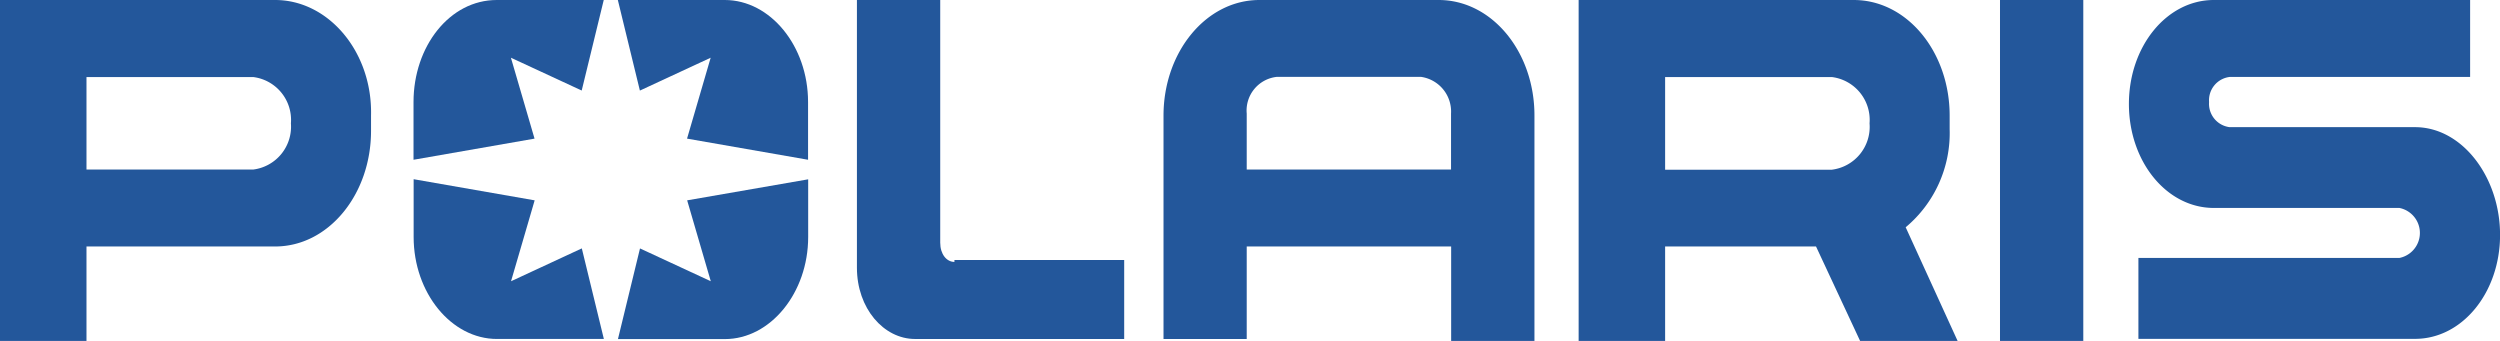
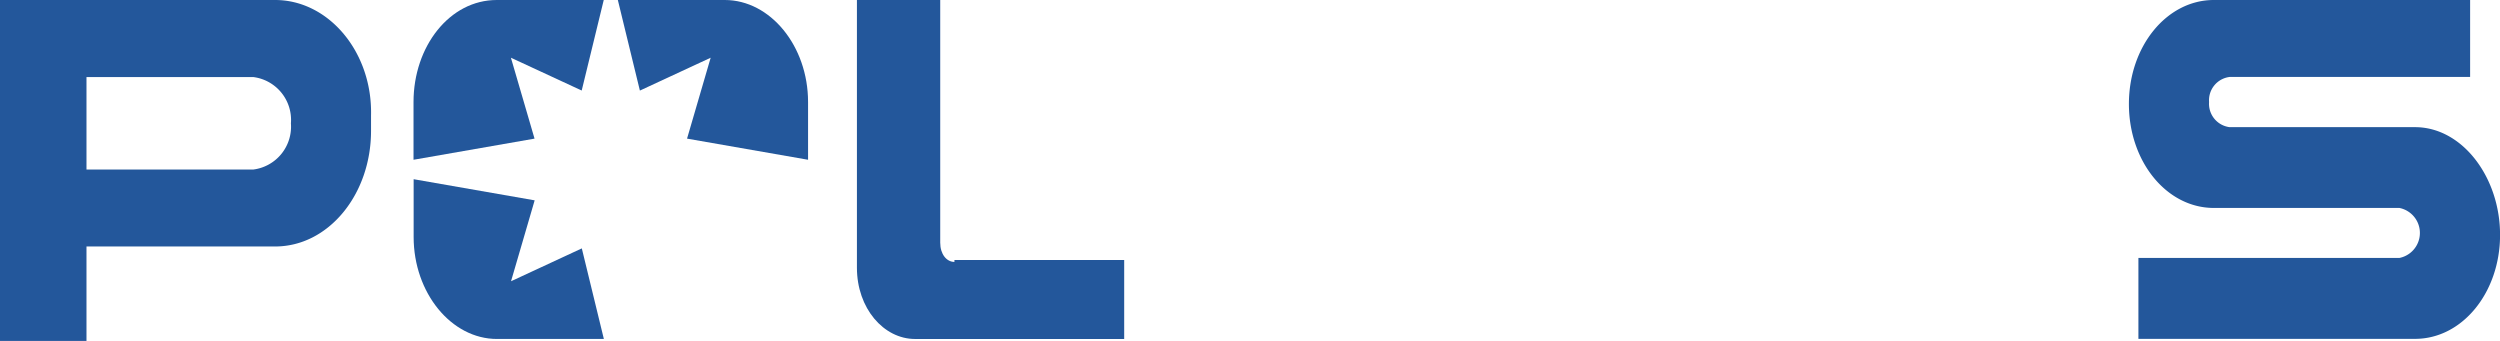
<svg xmlns="http://www.w3.org/2000/svg" width="129.504" height="17.66" viewBox="0 0 129.504 17.66">
  <g id="XMLID_17_" transform="translate(0 -10)">
-     <rect id="XMLID_356_" width="4.315" height="17.66" transform="translate(103.603 10)" fill="#23579b" />
    <path id="XMLID_309_" d="M14.251,10H0V27.66H4.48V22.768h9.772c2.767,0,4.968-2.7,4.968-5.987v-.8C19.3,12.7,17.024,10,14.251,10Zm-1.136,8.783H4.48V13.991h8.636a2.238,2.238,0,0,1,1.954,2.4A2.238,2.238,0,0,1,13.115,18.783Z" fill="#23579b" />
-     <path id="XMLID_306_" d="M155.861,21.773a6.356,6.356,0,0,0,2.278-5.086v-.7c0-3.291-2.2-5.987-4.968-5.987H138.92V27.66h4.48V22.768h7.817L153.5,27.66h5.051ZM143.4,18.783V13.991h8.636a2.238,2.238,0,0,1,1.954,2.4,2.238,2.238,0,0,1-1.954,2.4H143.4Z" transform="translate(-57.144)" fill="#23579b" />
    <path id="XMLID_305_" d="M202.172,16.587H192.56a1.219,1.219,0,0,1-1.06-1.3,1.215,1.215,0,0,1,1.06-1.3h12.462V10H191.747c-2.443,0-4.4,2.4-4.4,5.386s1.954,5.386,4.4,5.386h9.613a1.321,1.321,0,0,1,0,2.59H187.839v4.191h14.334c2.443,0,4.4-2.4,4.4-5.386S204.615,16.587,202.172,16.587Z" transform="translate(-77.066)" fill="#23579b" />
    <g id="XMLID_300_" transform="translate(21.421 10)">
      <path id="XMLID_304_" d="M59.179,12.99l-1.224,4.191,6.269,1.095v-2.99c0-2.9-1.954-5.286-4.315-5.286H54.37l1.142,4.692Z" transform="translate(-43.786 -10)" fill="#23579b" />
-       <path id="XMLID_303_" d="M57.965,26.869l1.224,4.191-3.667-1.7L54.38,34.056h5.539c2.361,0,4.315-2.4,4.315-5.286V25.78Z" transform="translate(-43.79 -16.491)" fill="#23579b" />
      <path id="XMLID_302_" d="M36.39,15.286v2.99l6.269-1.095L41.435,12.99l3.667,1.7L46.244,10H40.7C38.262,10,36.39,12.4,36.39,15.286Z" transform="translate(-36.39 -10)" fill="#23579b" />
      <path id="XMLID_301_" d="M41.445,31.056l1.224-4.191L36.4,25.77v2.99c0,2.9,1.954,5.286,4.315,5.286h5.539l-1.142-4.692Z" transform="translate(-36.394 -16.487)" fill="#23579b" />
    </g>
    <path id="XMLID_299_" d="M80.461,23.568c-.406,0-.736-.4-.736-.995V10H75.41V23.869c0,2.1,1.383,3.691,3.014,3.691H89.255V23.468H80.461Z" transform="translate(-31.02)" fill="#23579b" />
-     <path id="XMLID_18_" d="M116.641,10h-9.283c-2.767,0-4.968,2.7-4.968,5.987V27.56H106.7V22.768h10.59V27.66h4.315V15.987C121.61,12.7,119.414,10,116.641,10Zm.653,8.783H106.7v-2.9a1.754,1.754,0,0,1,1.548-1.9h7.488a1.815,1.815,0,0,1,1.548,1.9v2.9Z" transform="translate(-42.118)" fill="#23579b" />
  </g>
</svg>